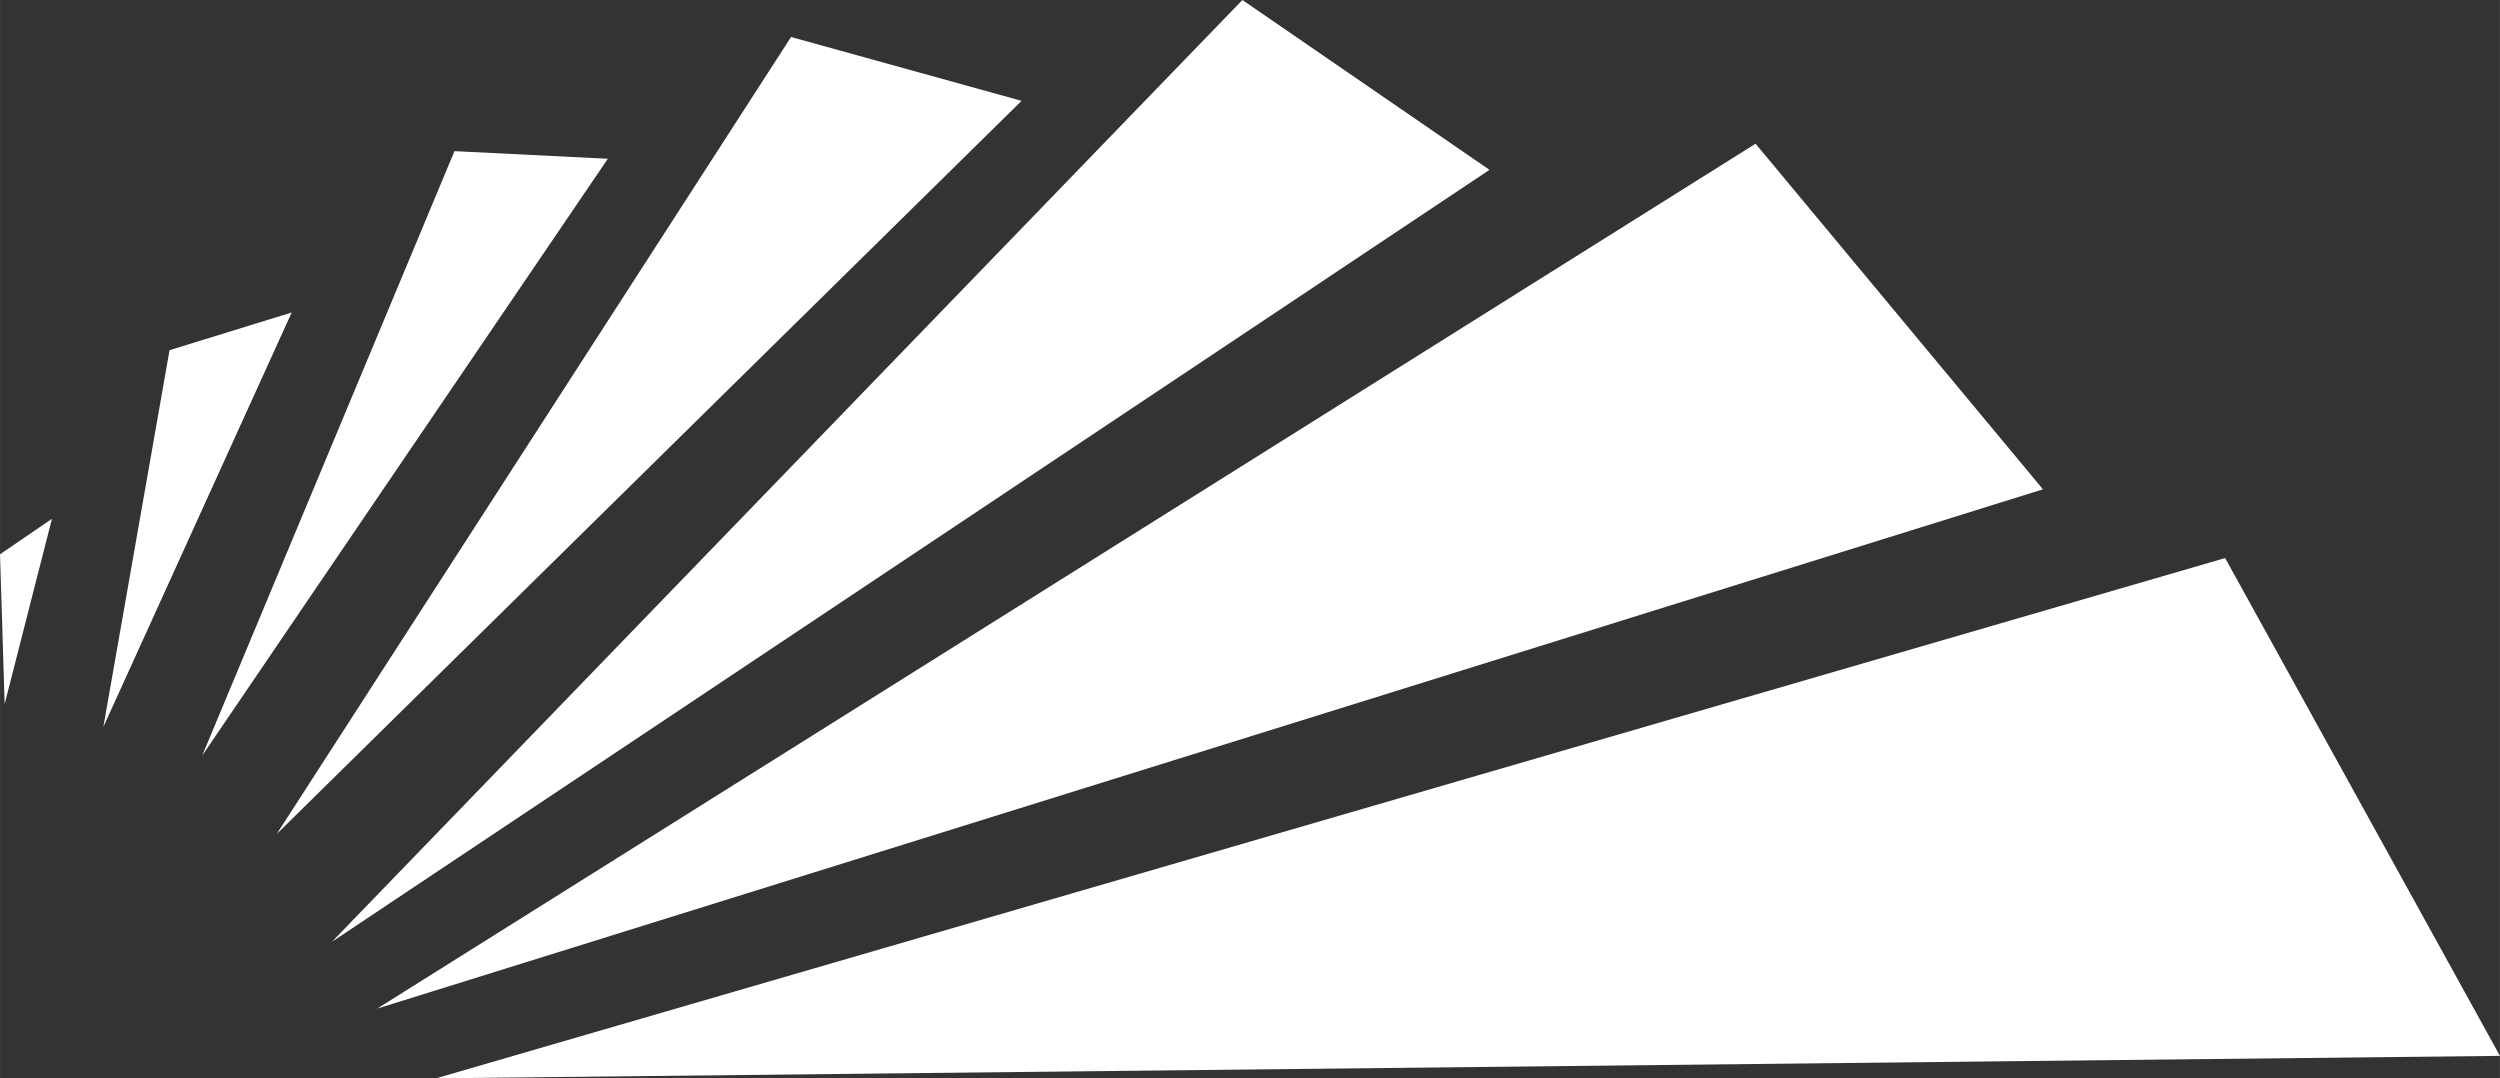
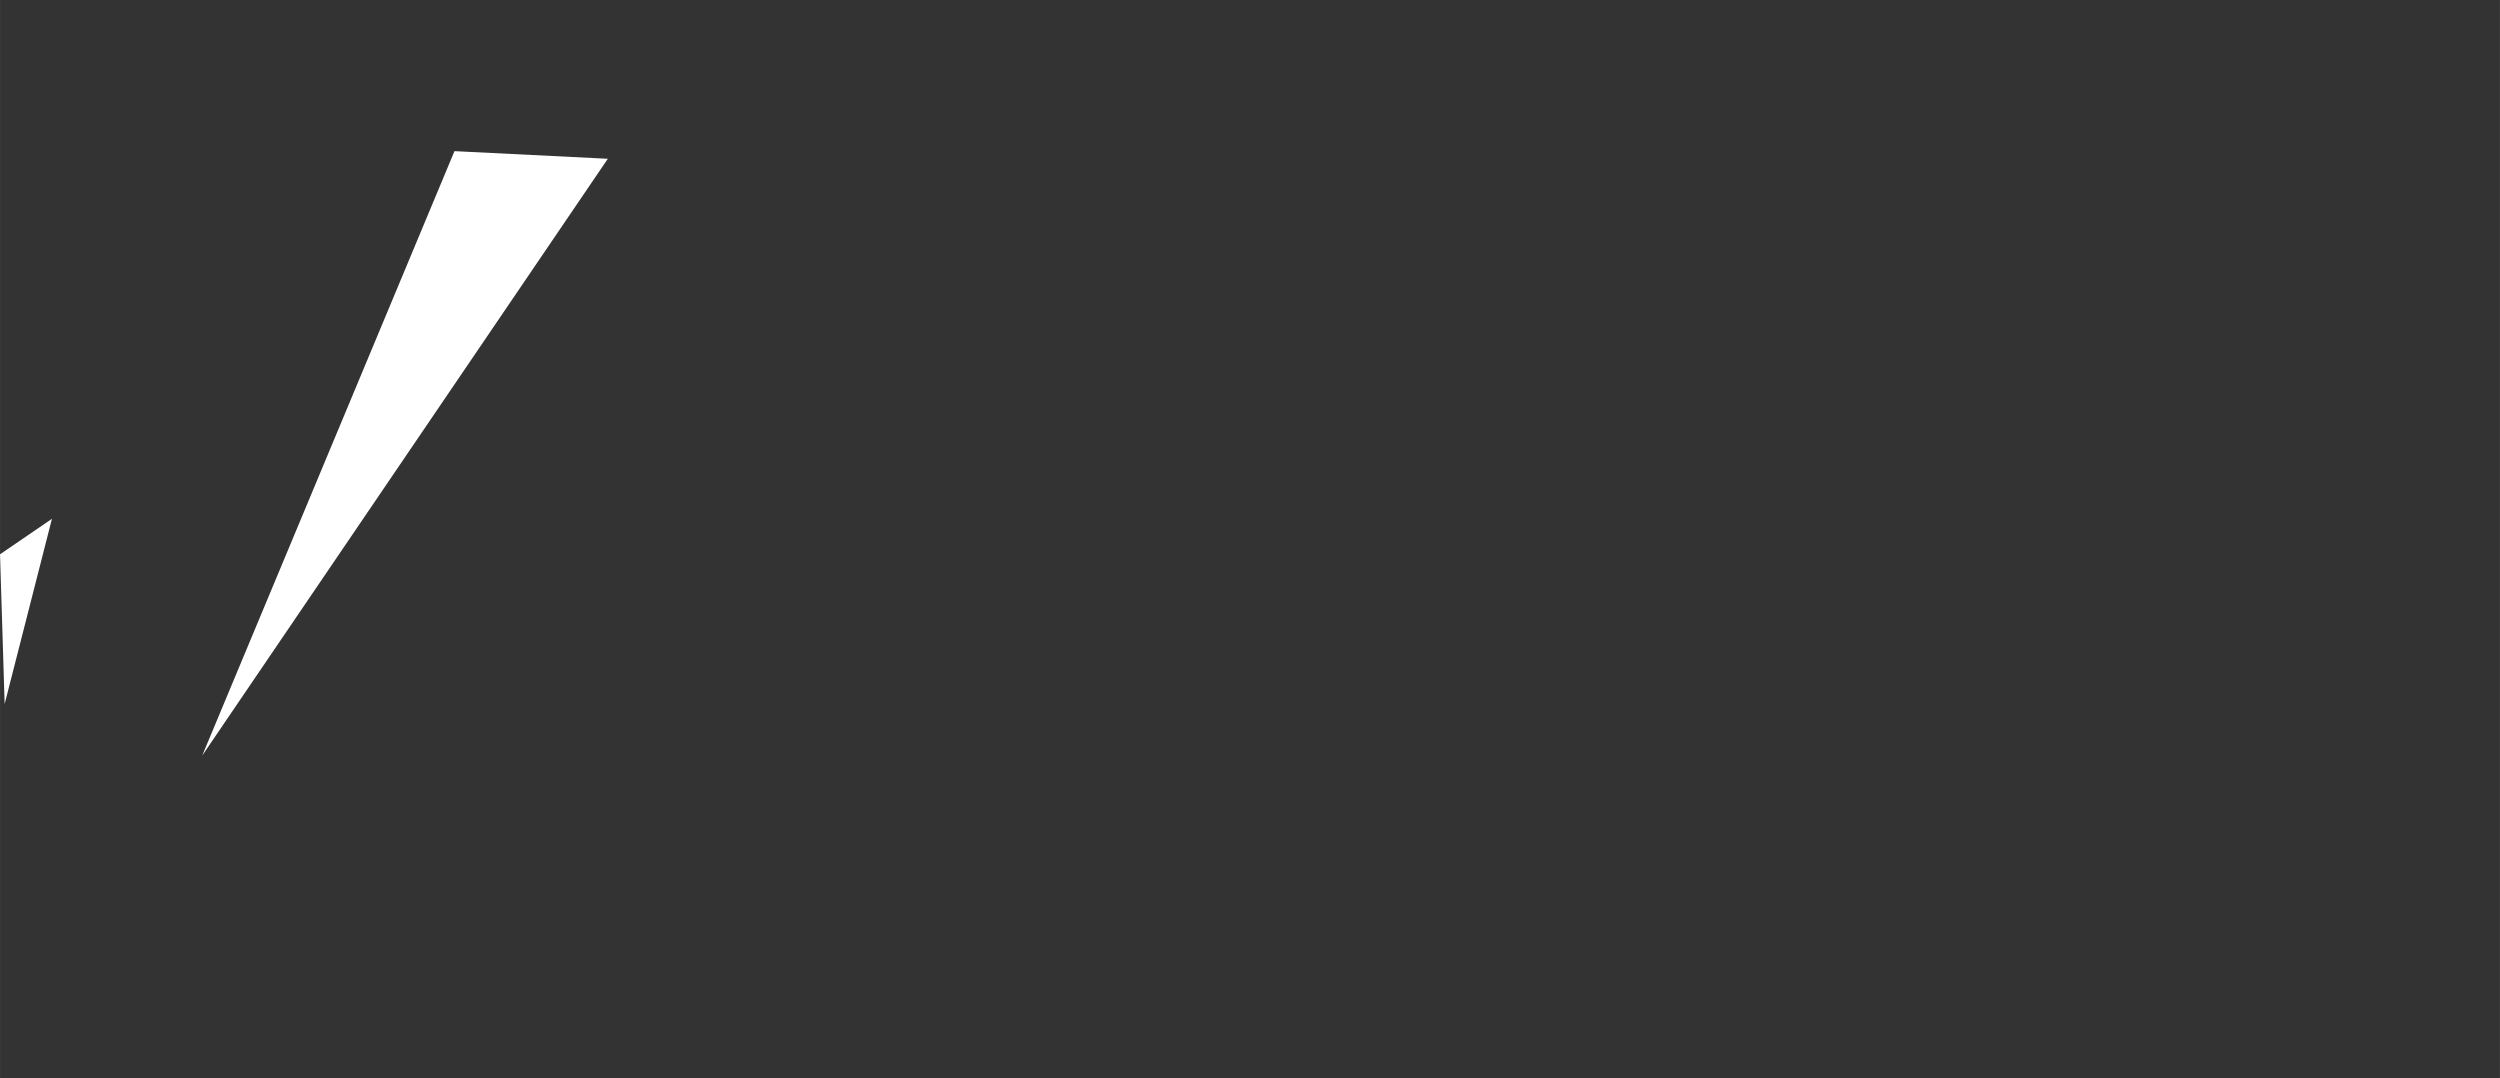
<svg xmlns="http://www.w3.org/2000/svg" version="1.1" x="0" y="0" width="75.017" height="32.358" viewBox="0, 0, 88.255, 38.069">
  <rect x="0" y="0" width="88.255" height="38.069" fill="#333333" stroke="none" />
  <g id="Layer_1" transform="translate(-5.873, -0.966)">
-     <path d="M21.266,39.034 L94.127,38.241 L84.426,20.667 L21.266,39.034" fill="#FFFFFF" />
-     <path d="M19.189,36.572 L67.849,6.039 L77.994,18.24 L19.189,36.572" fill="#FFFFFF" />
-     <path d="M17.59,34.214 L49.732,0.966 L58.455,6.962 L17.59,34.214" fill="#FFFFFF" />
-     <path d="M15.641,30.408 L33.798,2.272 L41.936,4.526 L15.641,30.408" fill="#FFFFFF" />
    <path d="M13.011,27.64 L21.916,6.302 L27.33,6.571 L13.011,27.64" fill="#FFFFFF" />
-     <path d="M9.521,26.628 L11.857,13.329 L16.17,11.997 L9.521,26.628" fill="#FFFFFF" />
    <path d="M6.036,25.82 L5.873,20.534 L7.706,19.281 L6.036,25.82" fill="#FFFFFF" />
  </g>
</svg>